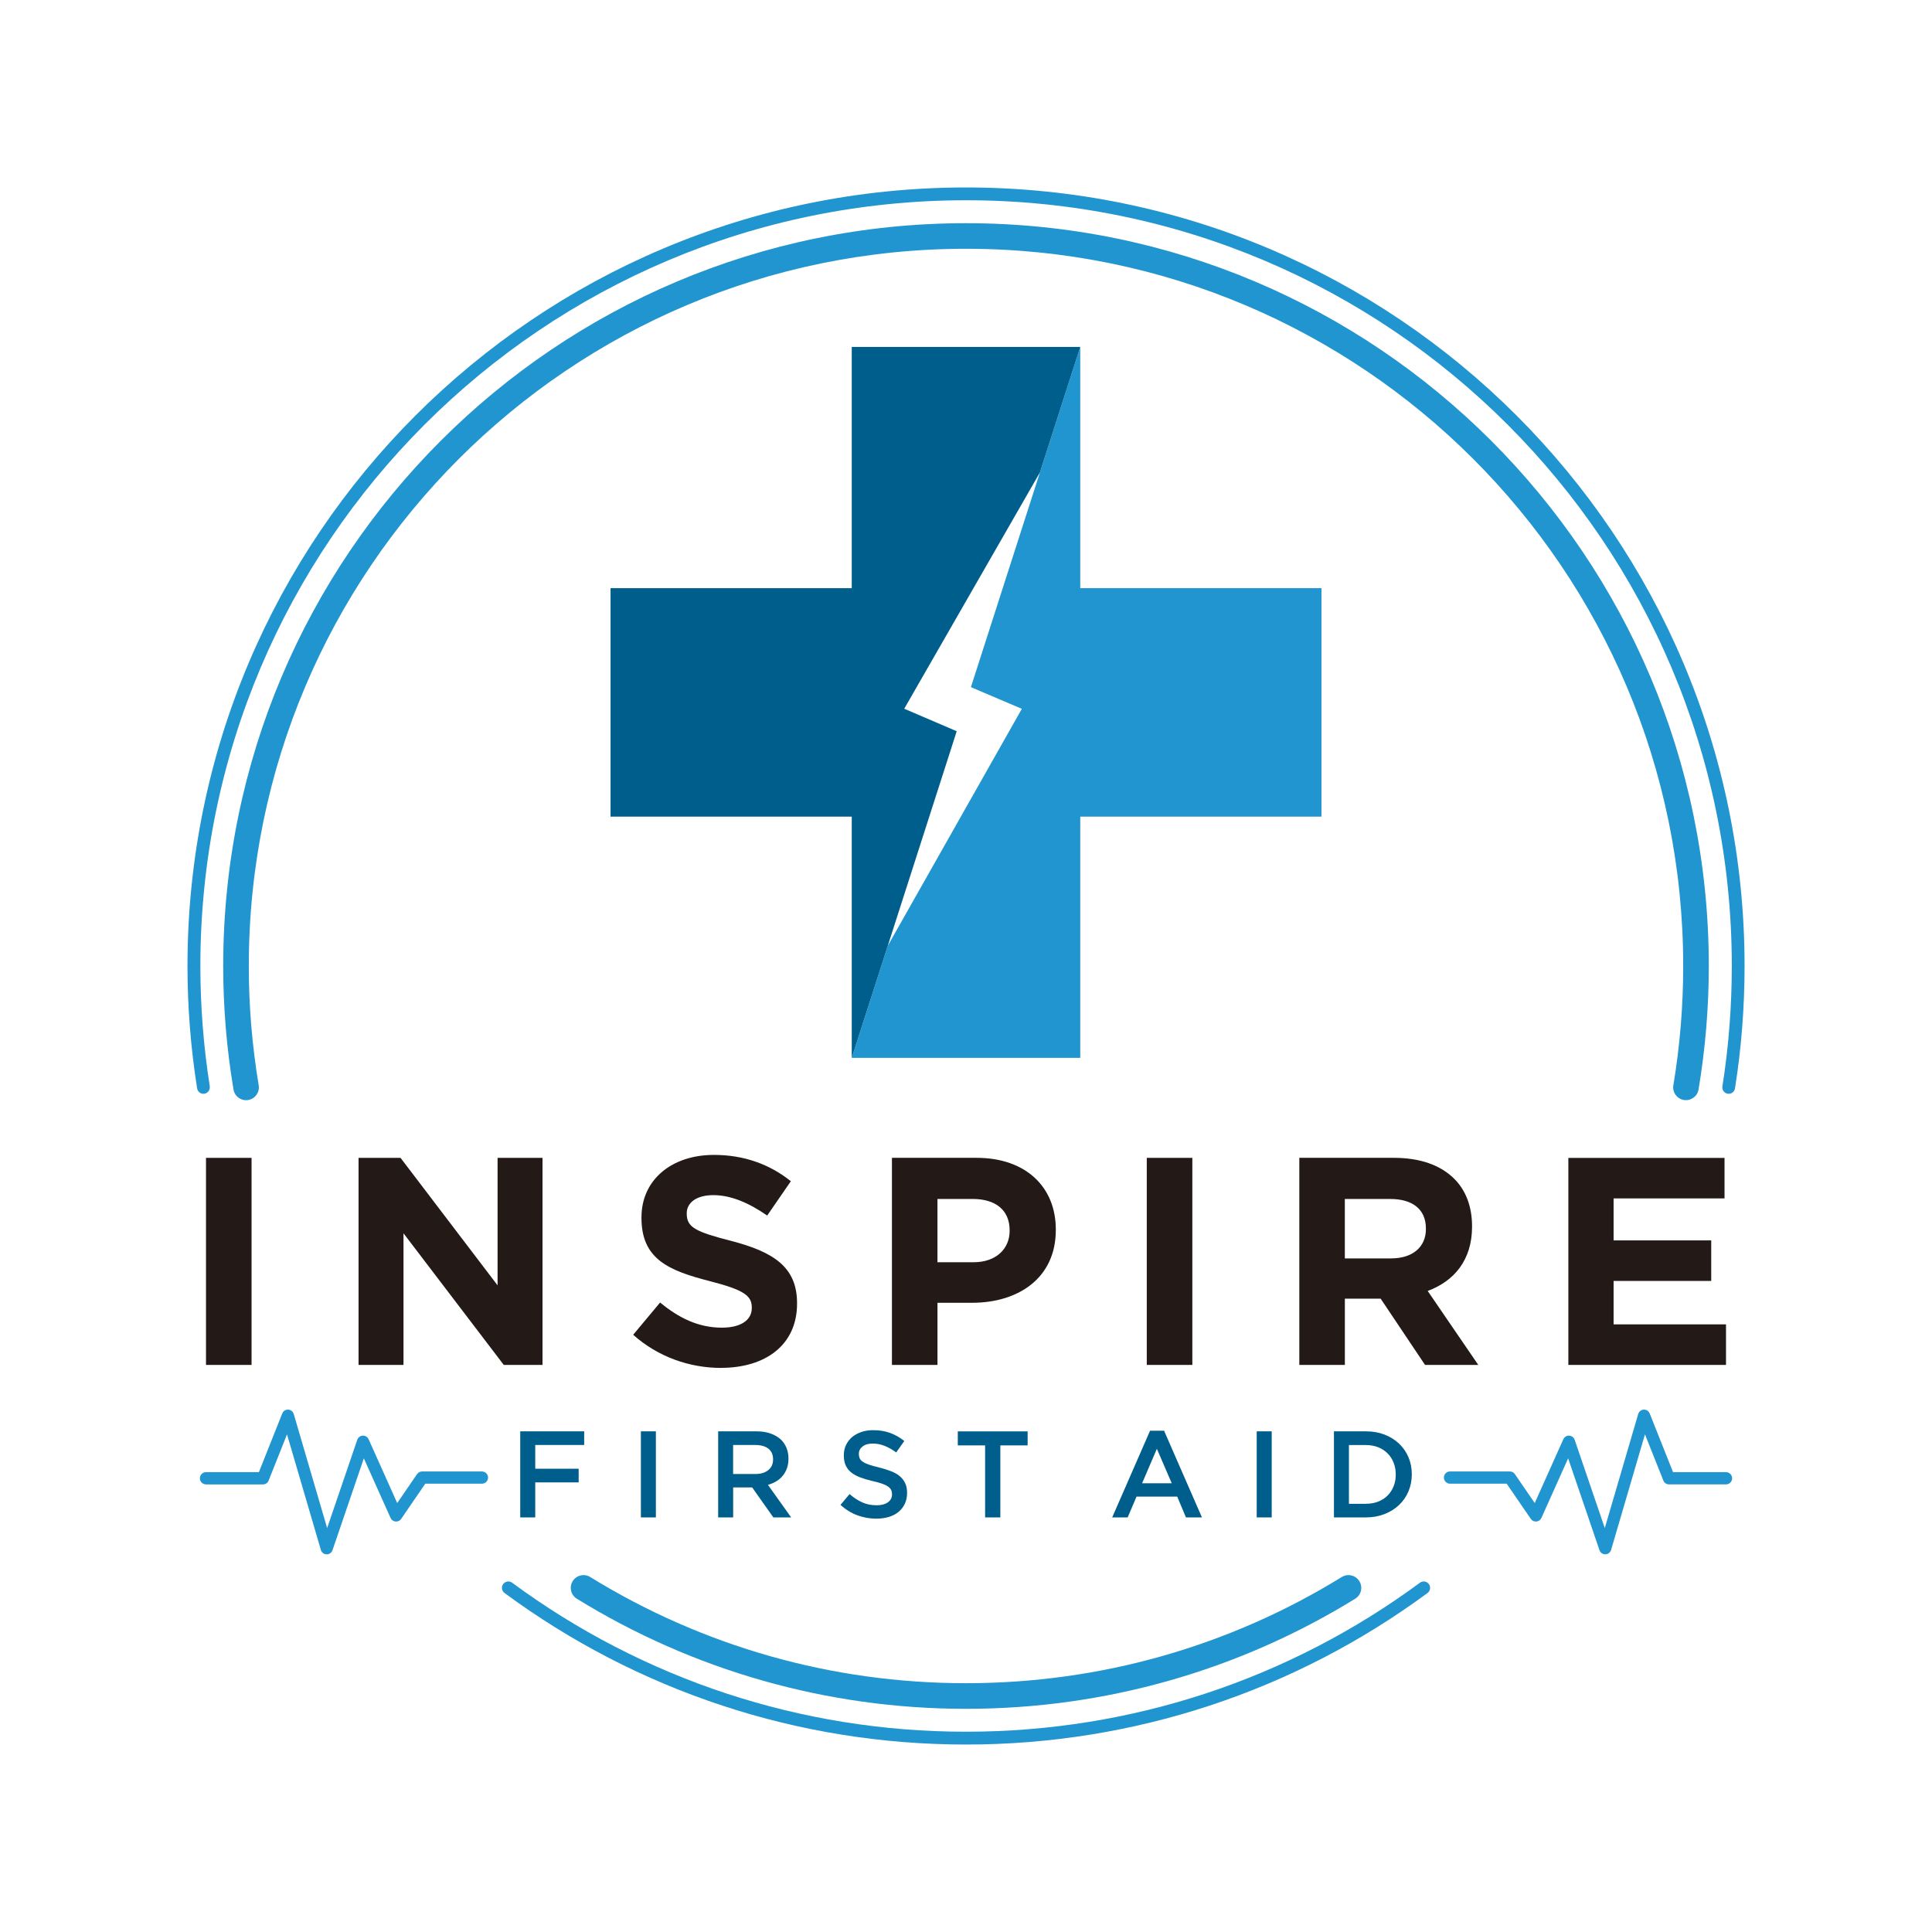
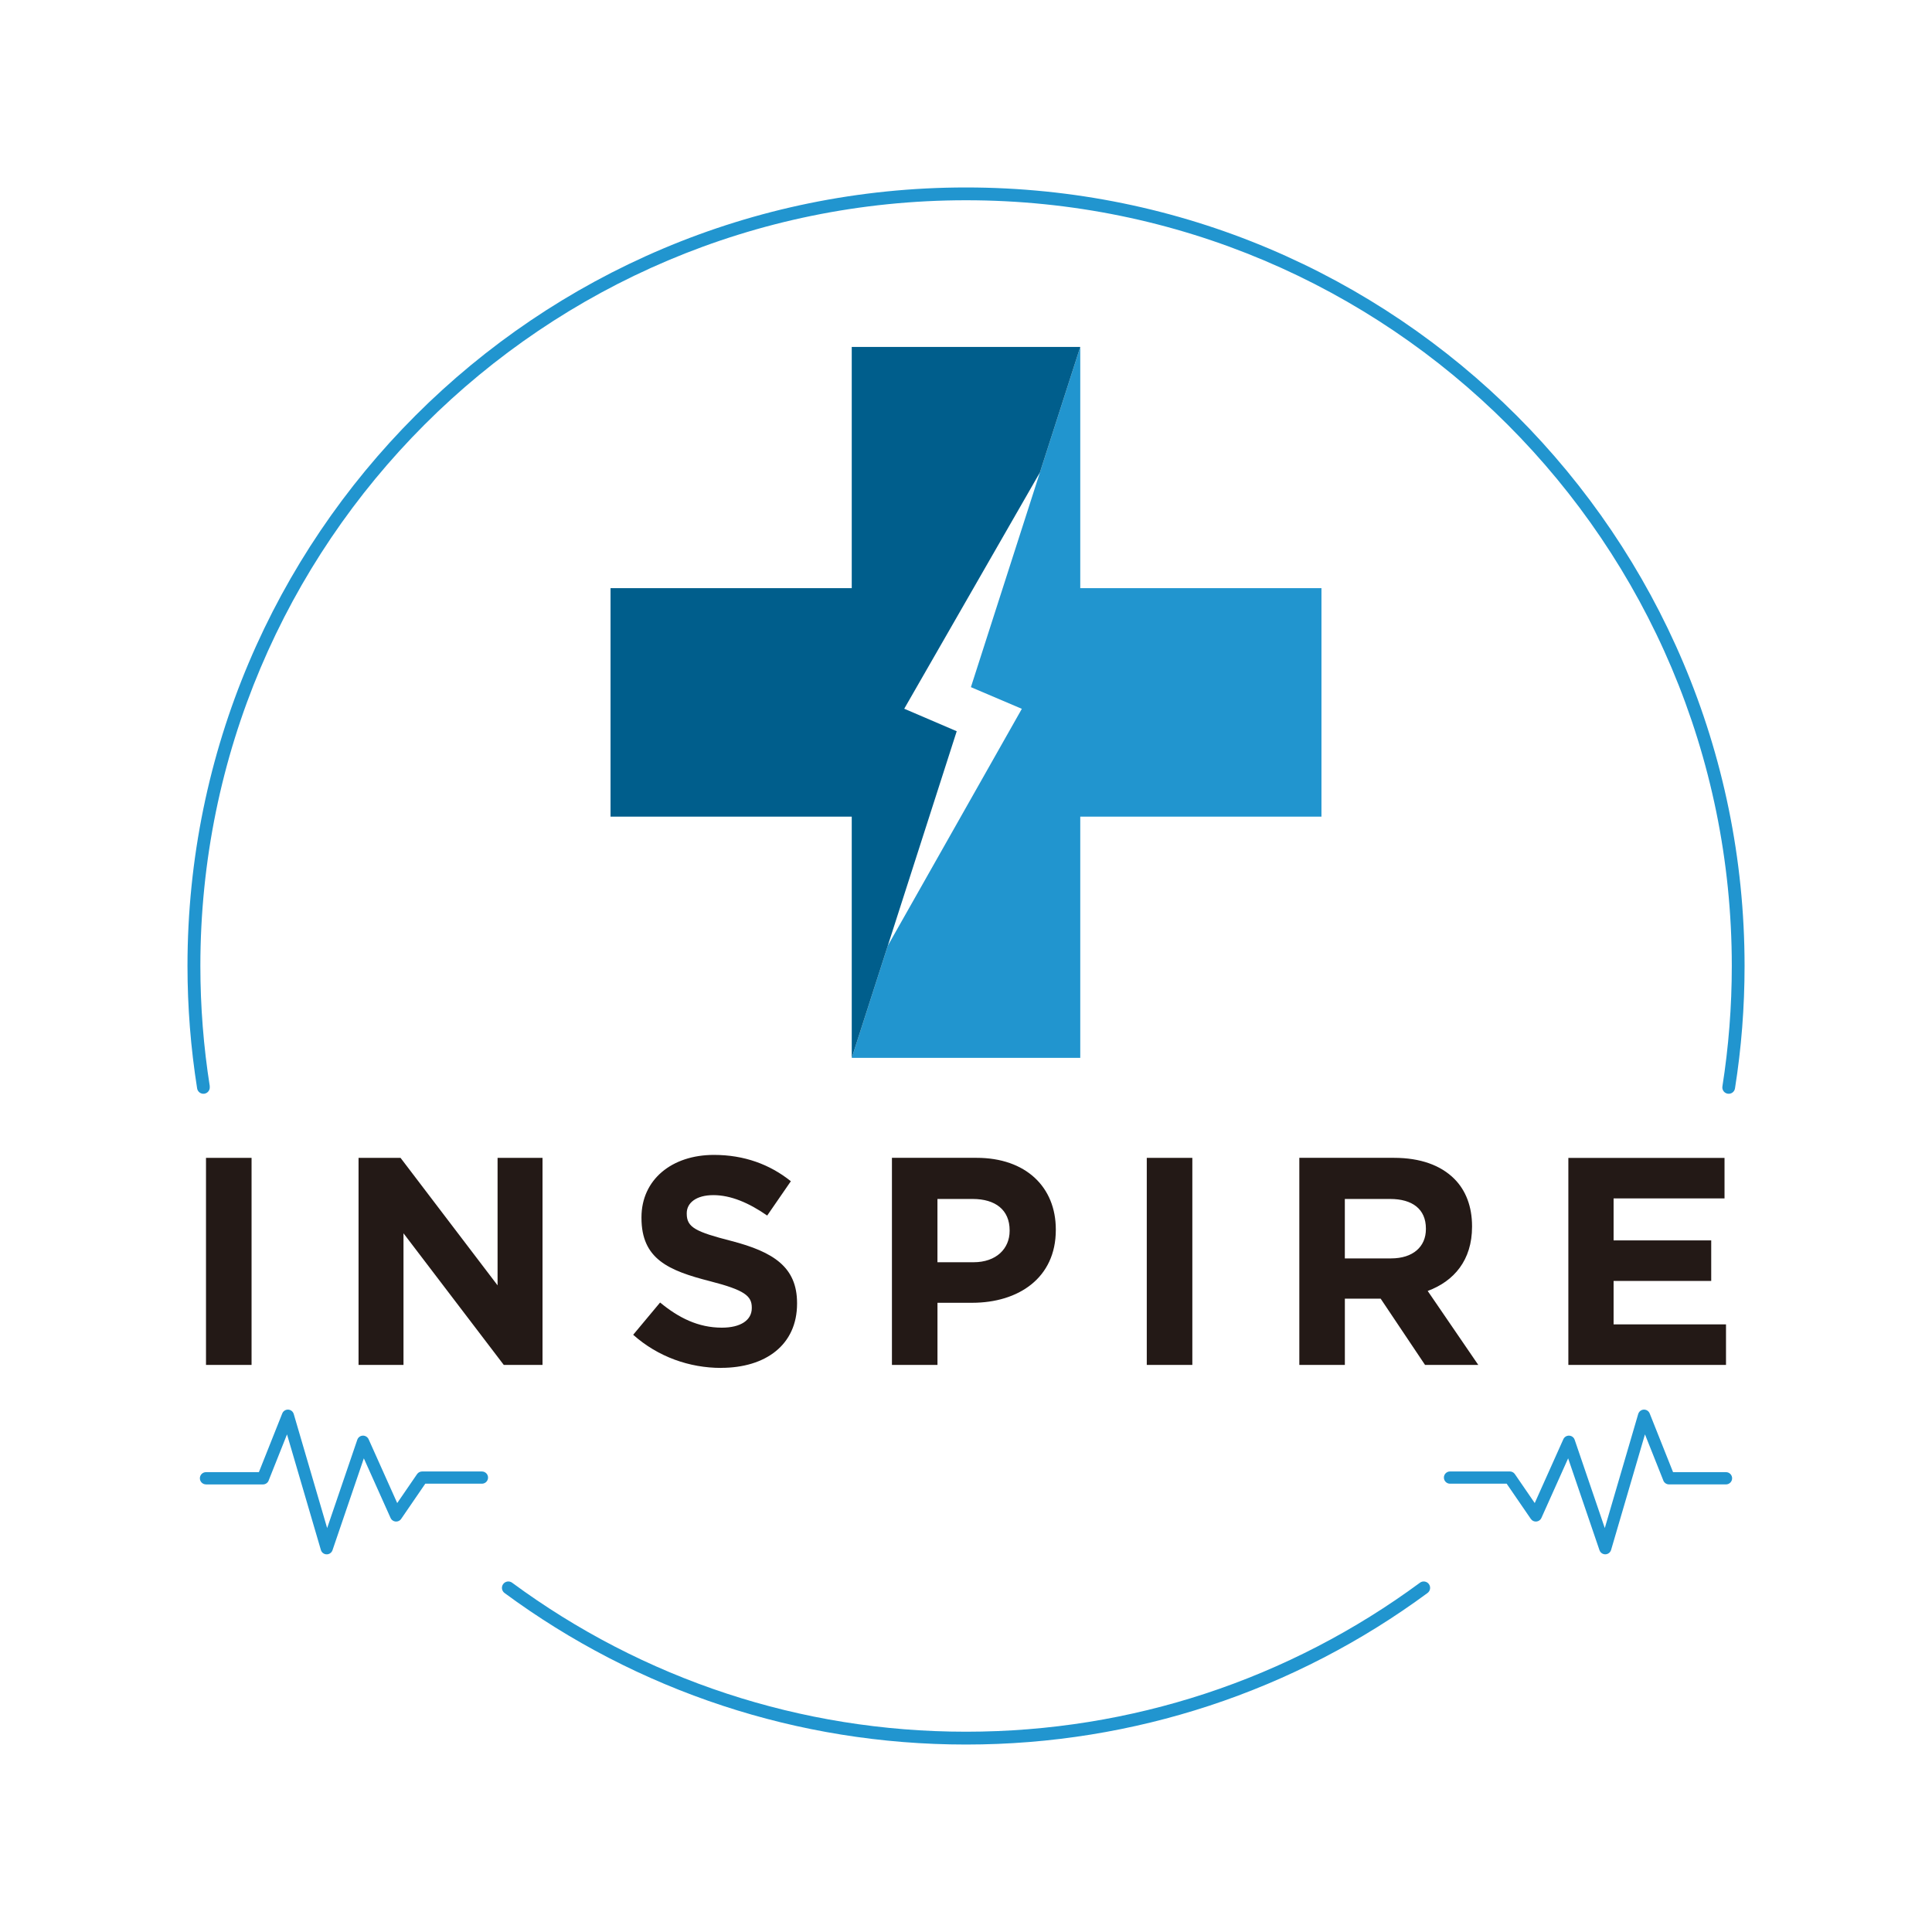
<svg xmlns="http://www.w3.org/2000/svg" id="Layer_1" data-name="Layer 1" viewBox="0 0 720 720">
  <defs>
    <style>
      .cls-1 {
        fill: #005e8c;
      }

      .cls-1, .cls-2, .cls-3 {
        fill-rule: evenodd;
      }

      .cls-2 {
        fill: #2195cf;
      }

      .cls-3 {
        fill: #231916;
      }
    </style>
  </defs>
  <g>
-     <path class="cls-2" d="M500.05,587.71c2.23-1.38,5.16-.69,6.54,1.55,1.38,2.23.69,5.16-1.55,6.54-21.46,13.23-44.84,23.61-69.61,30.61-24,6.78-49.3,10.42-75.43,10.42s-51.42-3.63-75.42-10.42c-24.77-7-48.15-17.38-69.61-30.61-2.23-1.38-2.93-4.31-1.55-6.54,1.38-2.23,4.31-2.93,6.54-1.55,20.68,12.75,43.24,22.76,67.18,29.53,23.14,6.54,47.57,10.04,72.85,10.04s49.72-3.5,72.86-10.04c23.94-6.77,46.51-16.78,67.19-29.53h0ZM96.41,404.46c.43,2.59-1.32,5.05-3.91,5.48-2.59.43-5.05-1.32-5.48-3.91-1.27-7.61-2.24-15.26-2.88-22.95-.63-7.63-.96-15.33-.96-23.08,0-152.89,123.94-276.82,276.82-276.82s276.82,123.94,276.82,276.82c0,7.77-.32,15.48-.96,23.13-.64,7.67-1.6,15.31-2.86,22.89-.43,2.59-2.89,4.34-5.48,3.91-2.59-.43-4.34-2.89-3.91-5.48,1.21-7.22,2.13-14.6,2.75-22.11.61-7.35.92-14.8.92-22.35,0-147.62-119.67-267.28-267.28-267.28S92.72,212.38,92.72,360c0,7.53.31,14.97.92,22.29.63,7.54,1.56,14.93,2.77,22.17Z" />
    <path class="cls-2" d="M529.17,589.83c1.06-.78,2.55-.55,3.33.51.78,1.06.55,2.55-.51,3.33-24.49,18.05-51.92,32.36-81.45,42.05-28.49,9.35-58.93,14.42-90.54,14.42s-62.04-5.06-90.53-14.42c-29.52-9.69-56.95-23.99-81.44-42.05-1.06-.78-1.29-2.27-.51-3.33.78-1.06,2.27-1.29,3.33-.51,24.09,17.76,51.07,31.83,80.1,41.36,28.01,9.2,57.95,14.17,89.06,14.17s61.05-4.98,89.07-14.17c29.03-9.53,56.01-23.6,80.1-41.36h0ZM78.15,404.88c.2,1.3-.69,2.51-1.98,2.71-1.3.2-2.51-.69-2.71-1.98-1.19-7.55-2.09-15.13-2.69-22.73-.59-7.57-.9-15.2-.9-22.88,0-80.12,32.48-152.65,84.98-205.16,52.5-52.5,125.04-84.98,205.16-84.98s152.65,32.48,205.16,84.98c52.5,52.5,84.98,125.04,84.98,205.16,0,7.69-.3,15.33-.89,22.91-.59,7.6-1.49,15.17-2.68,22.7-.2,1.3-1.41,2.18-2.71,1.98-1.3-.2-2.18-1.41-1.98-2.71,1.15-7.3,2.03-14.75,2.62-22.33.58-7.42.88-14.94.88-22.56,0-78.8-31.94-150.14-83.58-201.78-51.64-51.64-122.98-83.58-201.78-83.58s-150.14,31.94-201.78,83.58c-51.64,51.64-83.58,122.98-83.58,201.78,0,7.59.3,15.1.88,22.51.6,7.61,1.48,15.07,2.64,22.38Z" />
  </g>
  <path class="cls-3" d="M76.77,508.66h16.98v-77.16h-16.98v77.16h0ZM133.61,508.66h16.76v-49.05l37.37,49.05h14.44v-77.16h-16.75v47.51l-36.16-47.51h-15.65v77.16h0ZM268.71,509.76c16.65,0,28.33-8.6,28.33-23.92v-.22c0-13.45-8.82-19.07-24.47-23.15-13.34-3.42-16.64-5.07-16.64-10.14v-.22c0-3.75,3.42-6.72,9.92-6.72s13.23,2.87,20.06,7.61l8.82-12.79c-7.83-6.28-17.42-9.81-28.66-9.81-15.76,0-27.01,9.26-27.01,23.26v.22c0,15.32,10.03,19.62,25.57,23.59,12.9,3.31,15.54,5.51,15.54,9.81v.22c0,4.52-4.19,7.28-11.13,7.28-8.82,0-16.09-3.64-23.04-9.37l-10.03,12.02c9.26,8.27,21.05,12.35,32.74,12.35h0ZM332.39,508.66h16.98v-23.15h12.9c17.31,0,31.2-9.26,31.2-27.12v-.22c0-15.76-11.13-26.68-29.54-26.68h-31.53v77.16h0ZM349.36,470.41v-23.59h13.12c8.49,0,13.78,4.08,13.78,11.68v.22c0,6.61-4.96,11.68-13.45,11.68h-13.45ZM427.37,508.66h16.98v-77.16h-16.98v77.16h0ZM484.21,508.66h16.98v-24.69h13.34l16.54,24.69h19.84l-18.85-27.56c9.81-3.64,16.53-11.46,16.53-23.92v-.22c0-7.28-2.31-13.34-6.61-17.64-5.07-5.07-12.68-7.83-22.49-7.83h-35.27v77.16h0ZM501.18,468.98v-22.16h16.87c8.27,0,13.34,3.75,13.34,11.02v.22c0,6.5-4.74,10.91-13.01,10.91h-17.2ZM584.48,508.66h58.75v-15.1h-41.89v-16.2h36.38v-15.1h-36.38v-15.65h41.34v-15.1h-58.2v77.16Z" />
-   <path class="cls-1" d="M193.88,533.42h23.83v5.09h-18.24v8.84h16.18v5.09h-16.18v13.06h-5.59v-32.08h0ZM238.84,533.42h5.59v32.08h-5.59v-32.08h0ZM281.48,549.32c2.02,0,3.64-.48,4.83-1.45,1.2-.96,1.79-2.28,1.79-3.93v-.09c0-1.75-.58-3.08-1.75-3.98-1.16-.91-2.8-1.36-4.92-1.36h-8.22v10.81h8.27ZM267.62,533.42h14.3c2.02,0,3.8.28,5.36.85,1.56.57,2.86,1.35,3.9,2.36.86.89,1.51,1.91,1.97,3.07.46,1.16.69,2.44.69,3.85v.09c0,1.31-.19,2.5-.57,3.55-.38,1.05-.91,1.99-1.58,2.8-.67.81-1.47,1.5-2.41,2.06-.93.56-1.96,1-3.09,1.31l8.66,12.14h-6.64l-7.9-11.18h-7.08v11.18h-5.59v-32.08h0ZM326.6,565.96c-2.47,0-4.84-.42-7.1-1.26-2.26-.84-4.35-2.13-6.28-3.87l3.39-4.03c1.56,1.34,3.13,2.38,4.72,3.09,1.59.72,3.39,1.08,5.41,1.08,1.74,0,3.12-.37,4.15-1.1,1.02-.73,1.54-1.71,1.54-2.93v-.09c0-.58-.1-1.09-.3-1.54-.2-.44-.57-.86-1.1-1.26-.54-.4-1.28-.76-2.21-1.1-.94-.34-2.15-.67-3.65-1.01-1.72-.4-3.24-.85-4.57-1.35-1.33-.5-2.45-1.11-3.35-1.83-.9-.72-1.6-1.6-2.07-2.63-.47-1.04-.71-2.29-.71-3.76v-.09c0-1.37.27-2.64.82-3.78.55-1.15,1.3-2.12,2.25-2.93.96-.81,2.1-1.44,3.44-1.9,1.34-.46,2.8-.69,4.39-.69,2.35,0,4.47.34,6.35,1.03,1.88.69,3.64,1.69,5.29,3l-3.02,4.26c-1.47-1.07-2.92-1.89-4.35-2.45-1.44-.57-2.89-.85-4.35-.85-1.65,0-2.93.37-3.85,1.1-.92.73-1.37,1.63-1.37,2.7v.09c0,.61.11,1.15.32,1.63.21.47.6.9,1.17,1.28.57.38,1.35.74,2.34,1.08,1,.34,2.26.69,3.8,1.05,1.68.43,3.18.9,4.48,1.42,1.3.52,2.38,1.15,3.24,1.9.86.75,1.51,1.62,1.96,2.61.44.99.66,2.15.66,3.46v.09c0,1.5-.28,2.84-.84,4.03-.56,1.19-1.34,2.2-2.34,3.02-.99.82-2.2,1.45-3.6,1.88-1.4.43-2.95.64-4.63.64h0ZM367.11,538.65h-10.17v-5.22h26.03v5.22h-10.17v26.85h-5.68v-26.85h0ZM436.67,552.76l-5.54-12.83-5.5,12.83h11.04ZM428.6,533.19h5.22l14.11,32.3h-5.96l-3.25-7.74h-15.17l-3.3,7.74h-5.77l14.11-32.3h0ZM468.34,533.42h5.59v32.08h-5.59v-32.08h0ZM509.03,560.41c1.68,0,3.21-.27,4.58-.8,1.37-.54,2.54-1.29,3.5-2.26.96-.96,1.71-2.12,2.25-3.45.53-1.33.8-2.78.8-4.34v-.09c0-1.57-.27-3.02-.8-4.37-.53-1.35-1.28-2.51-2.25-3.47-.96-.97-2.13-1.73-3.5-2.28-1.38-.55-2.9-.82-4.58-.82h-6.32v21.9h6.32ZM497.12,533.42h11.96c2.5,0,4.8.4,6.9,1.21,2.09.81,3.89,1.93,5.41,3.37,1.51,1.44,2.68,3.12,3.51,5.06.82,1.94,1.24,4.04,1.24,6.3v.09c0,2.26-.41,4.37-1.24,6.32-.82,1.95-1.99,3.65-3.51,5.09-1.51,1.44-3.31,2.57-5.41,3.39-2.09.82-4.39,1.24-6.9,1.24h-11.96v-32.08Z" />
  <polygon class="cls-2" points="317.42 394.23 402.58 394.23 402.58 304.34 492.47 304.34 492.47 219.18 402.58 219.18 402.58 129.29 387.54 176.08 361.83 256.08 380.81 264.16 330.85 352.46 317.42 394.23" />
  <path class="cls-2" d="M76.77,553.19c-1.26,0-2.28-1.02-2.28-2.28s1.02-2.28,2.28-2.28h19.71l8.71-21.88c.46-1.16,1.78-1.73,2.94-1.27.68.27,1.15.83,1.34,1.48l12.45,42.51,11.23-32.91c.4-1.19,1.69-1.83,2.88-1.42.66.22,1.15.73,1.39,1.33l10.61,23.68,7.39-10.78c.44-.64,1.15-.99,1.88-.99h22.3c1.26,0,2.28,1.01,2.28,2.27s-1.02,2.28-2.28,2.28h-21.11l-8.99,13.12c-.23.34-.55.61-.95.79-1.14.51-2.49,0-3-1.15l-9.96-22.21-11.68,34.24c-.23.68-.78,1.24-1.52,1.45-1.2.35-2.46-.34-2.81-1.55l-12.62-43.07-6.77,17.01c-.28.95-1.15,1.64-2.19,1.64h-21.24Z" />
  <path class="cls-2" d="M643.23,548.63c1.26,0,2.28,1.02,2.28,2.28s-1.02,2.28-2.28,2.28h-21.24c-1.04,0-1.91-.69-2.19-1.64l-6.77-17.01-12.62,43.07c-.35,1.2-1.61,1.9-2.81,1.55-.74-.21-1.29-.77-1.52-1.45l-11.68-34.23-9.96,22.21c-.51,1.14-1.85,1.66-3,1.15-.4-.18-.72-.46-.95-.79l-9-13.12h-21.11c-1.26,0-2.28-1.02-2.28-2.28s1.02-2.28,2.28-2.28h22.3c.73,0,1.44.35,1.88,1l7.39,10.78,10.61-23.68c.24-.61.73-1.11,1.39-1.33,1.19-.4,2.48.23,2.88,1.42l11.23,32.91,12.45-42.51c.19-.65.67-1.21,1.34-1.48,1.16-.46,2.48.11,2.94,1.27l8.71,21.88h19.71Z" />
  <polygon class="cls-1" points="330.85 352.46 355.92 274.44 356.54 272.51 337.07 264.16 336.96 264.16 387.54 176.08 402.58 129.29 317.42 129.29 317.42 219.18 227.53 219.18 227.53 304.34 317.42 304.34 317.42 394.23 330.85 352.46" />
</svg>